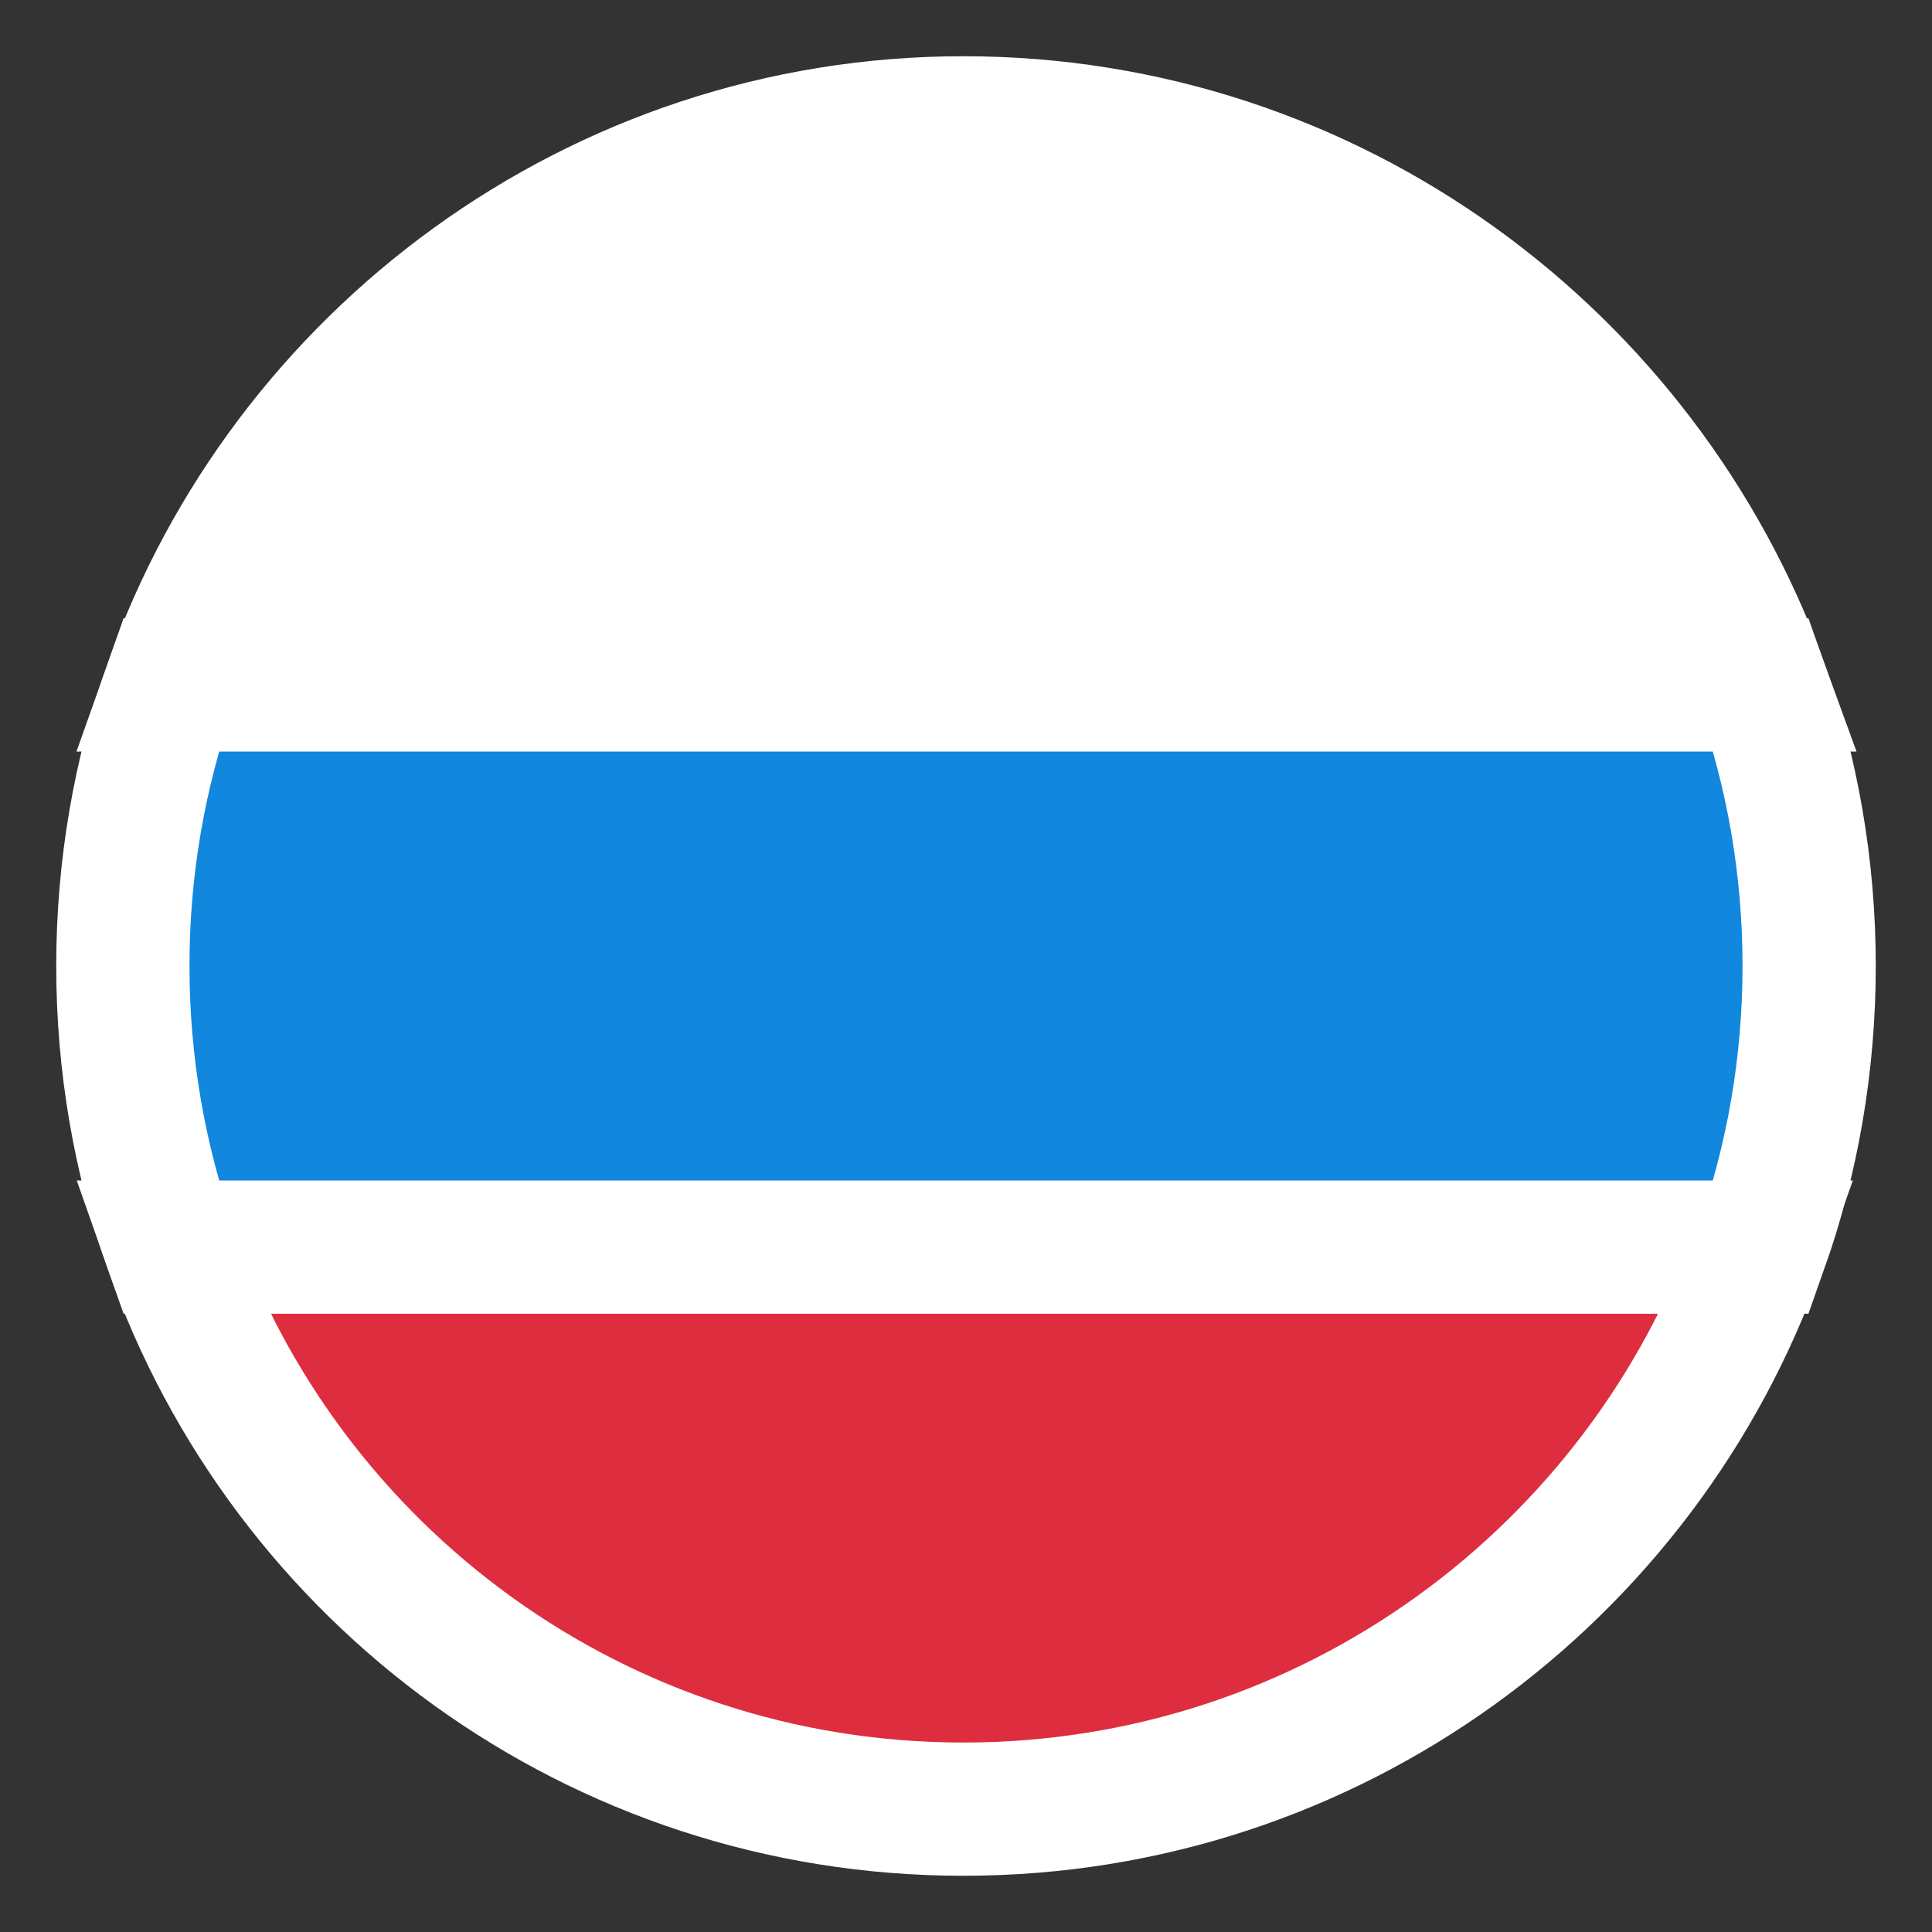
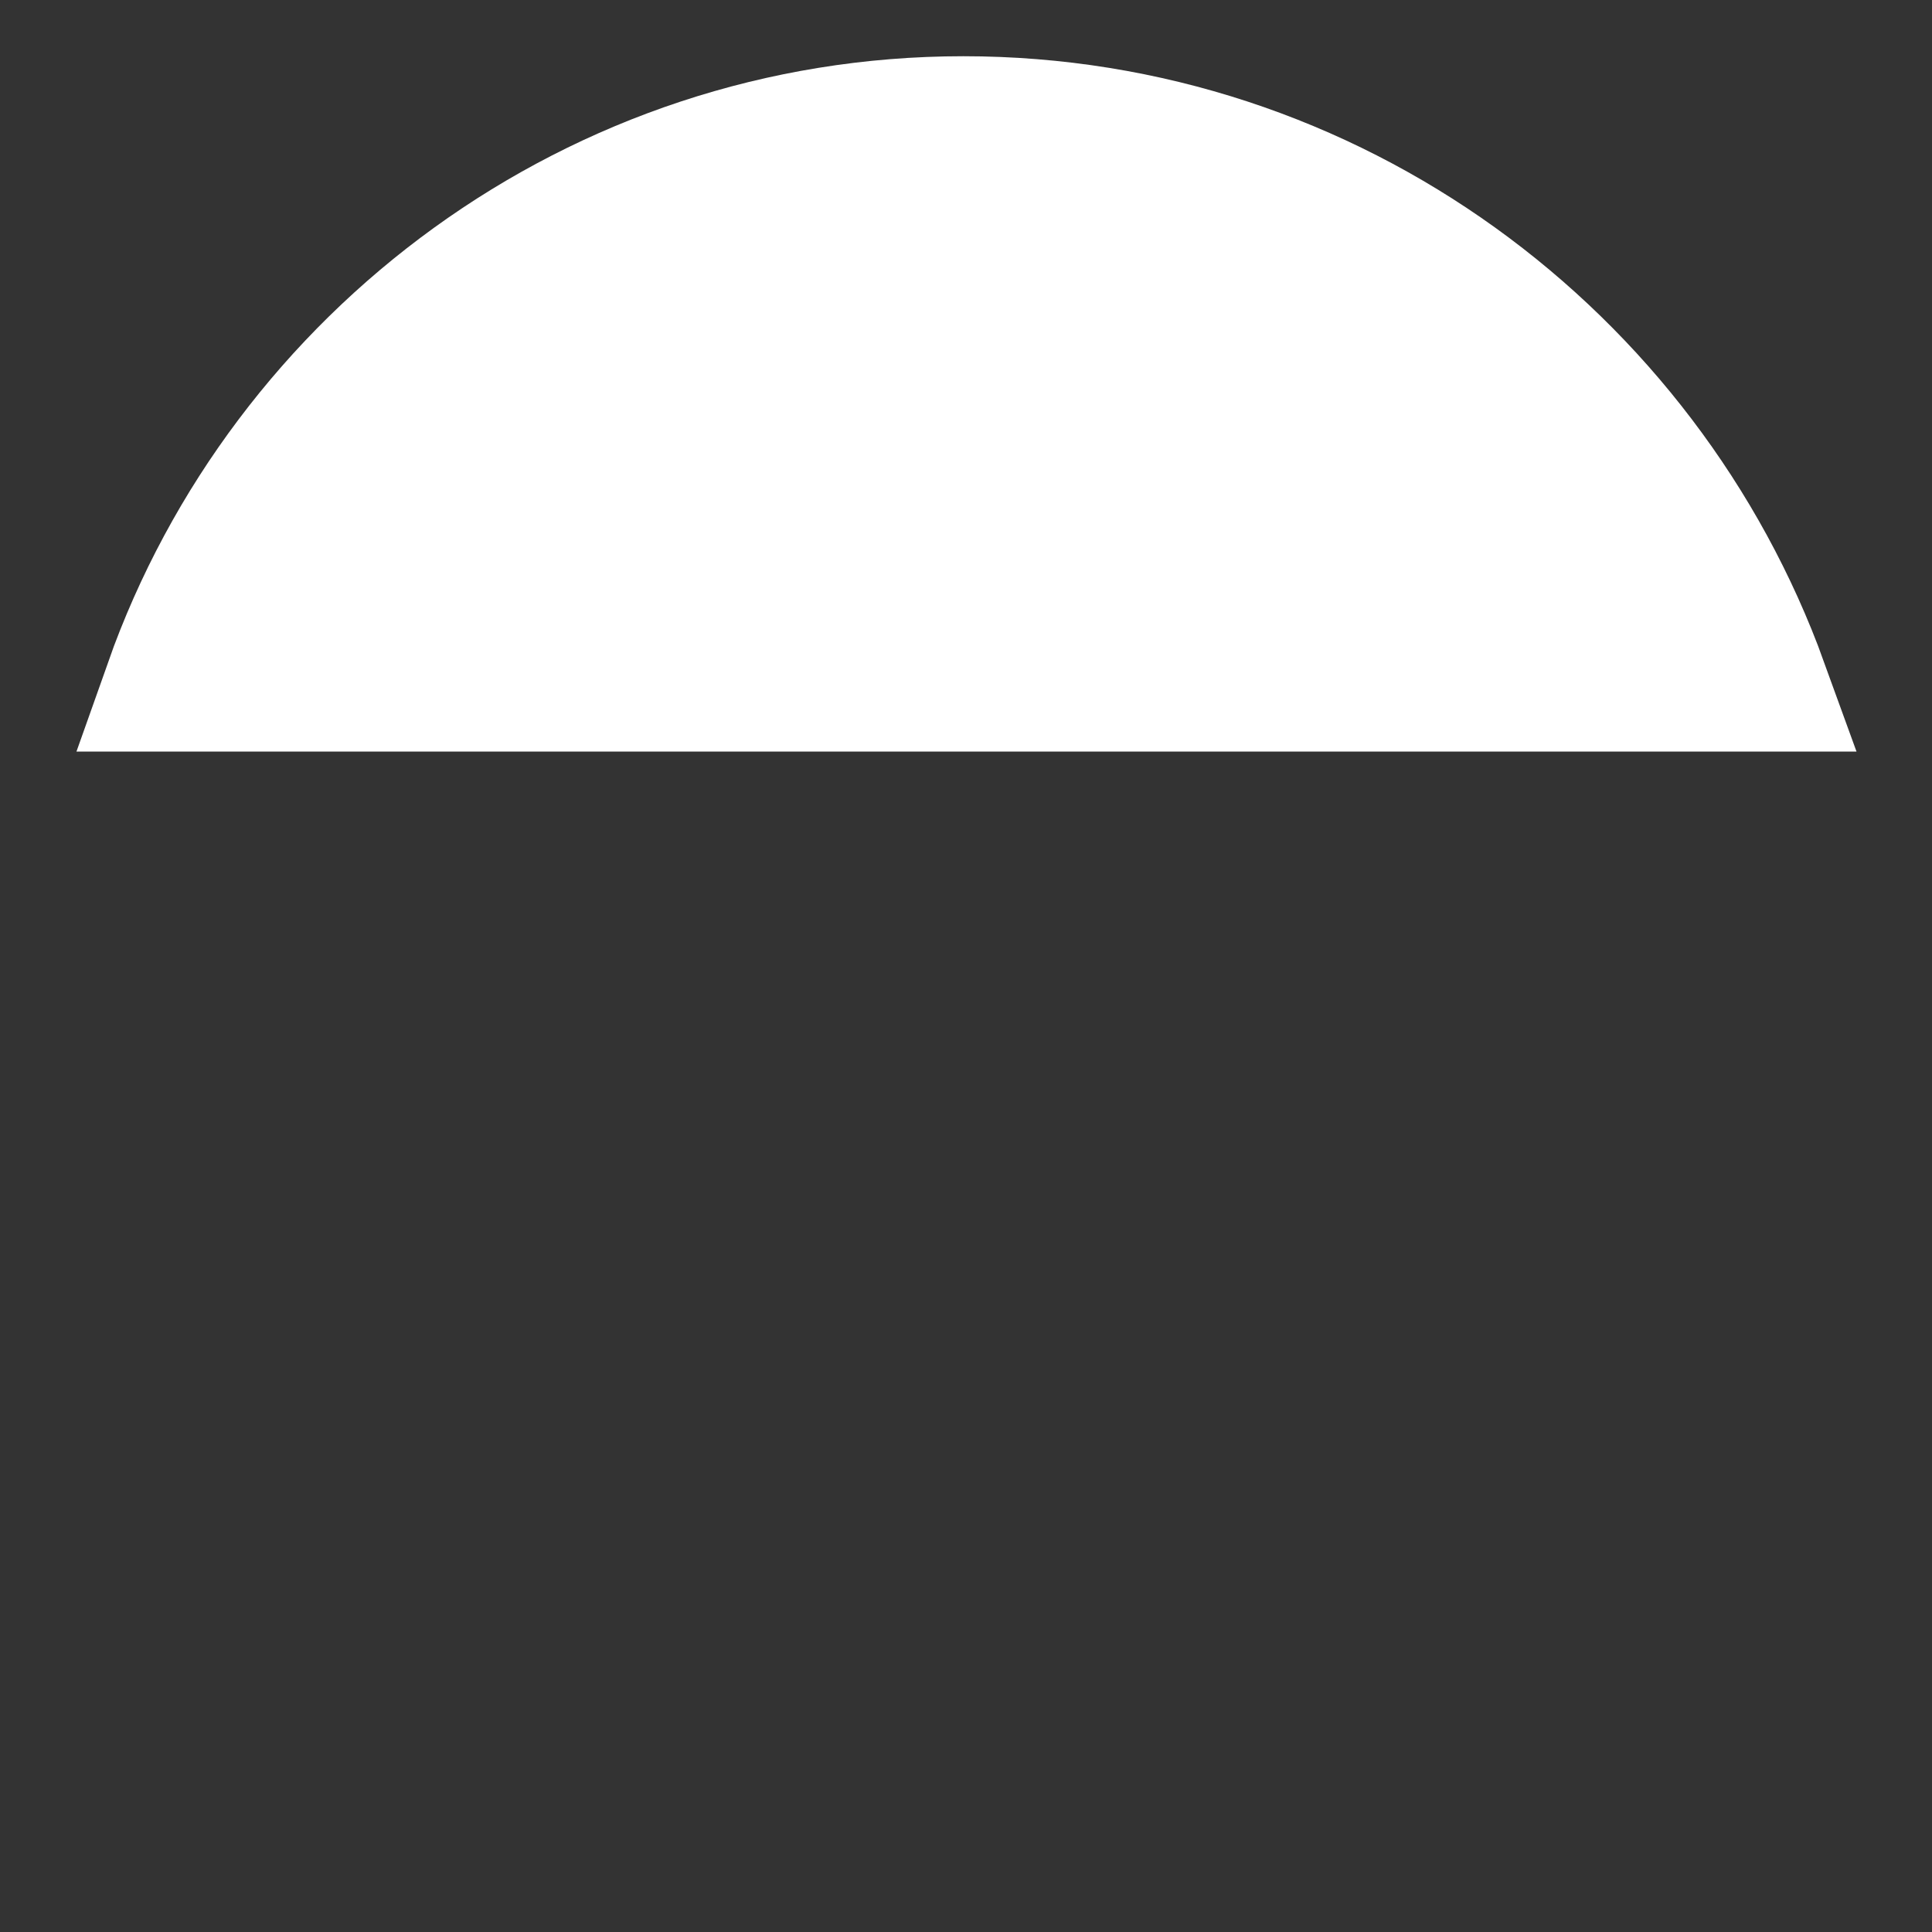
<svg xmlns="http://www.w3.org/2000/svg" width="29" height="29" viewBox="0 0 29 29" fill="none">
  <rect x="0" y="0" width="29" height="29" fill="#333333" stroke="none" />
  <path d="M14.459 1.844C8.975 1.844 4.292 5.388 2.562 10.281H26.441C24.669 5.388 19.986 1.844 14.459 1.844Z" fill="white" stroke="white" stroke-width="2" />
-   <path d="M14.459 27.156C19.986 27.156 24.669 23.613 26.398 18.719H2.562C4.292 23.655 8.975 27.156 14.459 27.156Z" fill="#DD2D3E" stroke="white" stroke-width="2" />
-   <path d="M2.561 10.281C2.097 11.589 1.844 13.023 1.844 14.5C1.844 15.977 2.097 17.411 2.561 18.719H26.439C26.903 17.411 27.156 15.977 27.156 14.5C27.156 13.023 26.903 11.589 26.439 10.281H2.561Z" fill="#1187DE" stroke="white" stroke-width="2" />
</svg>